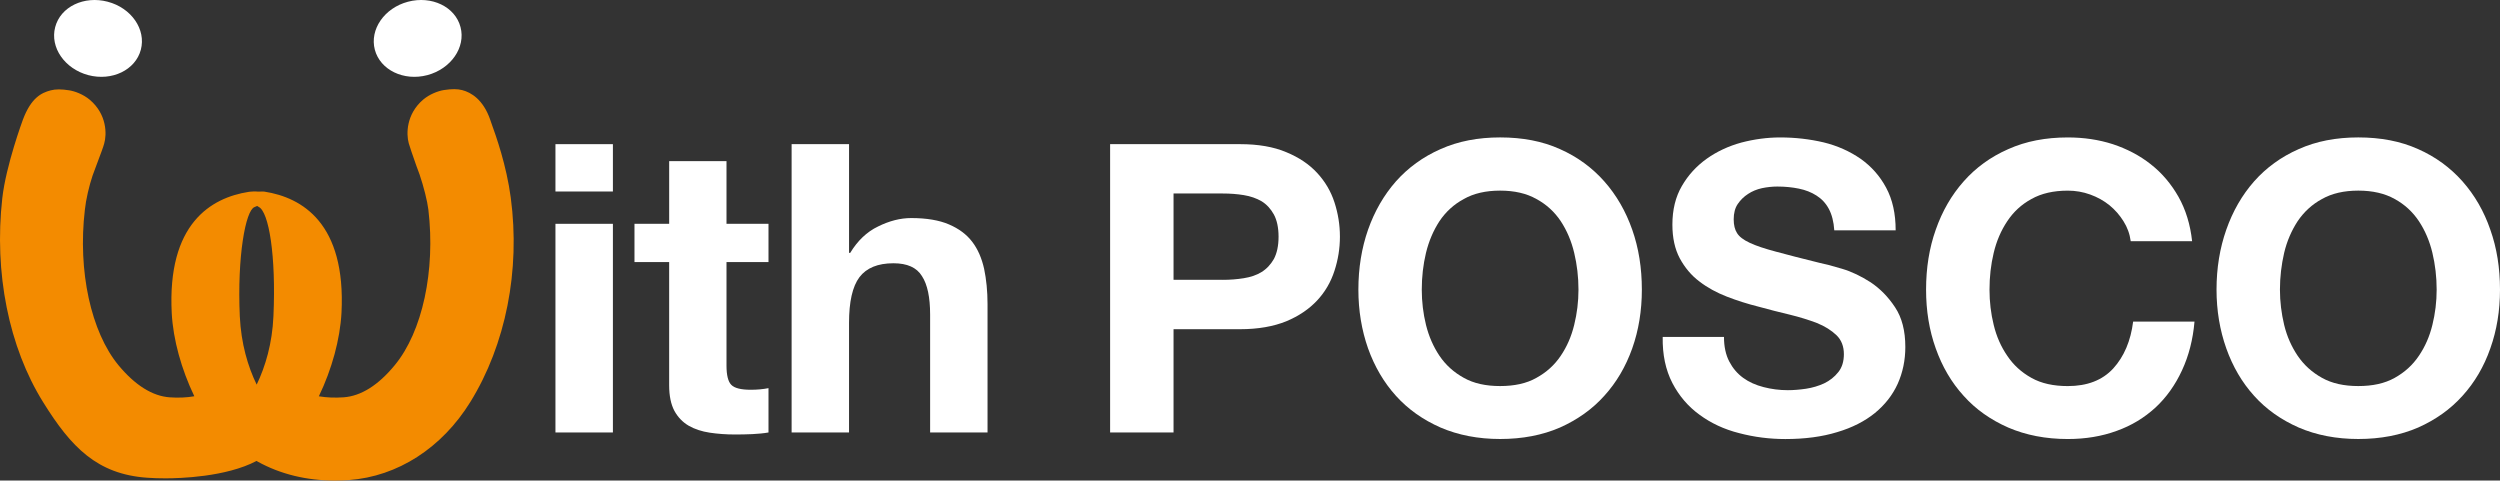
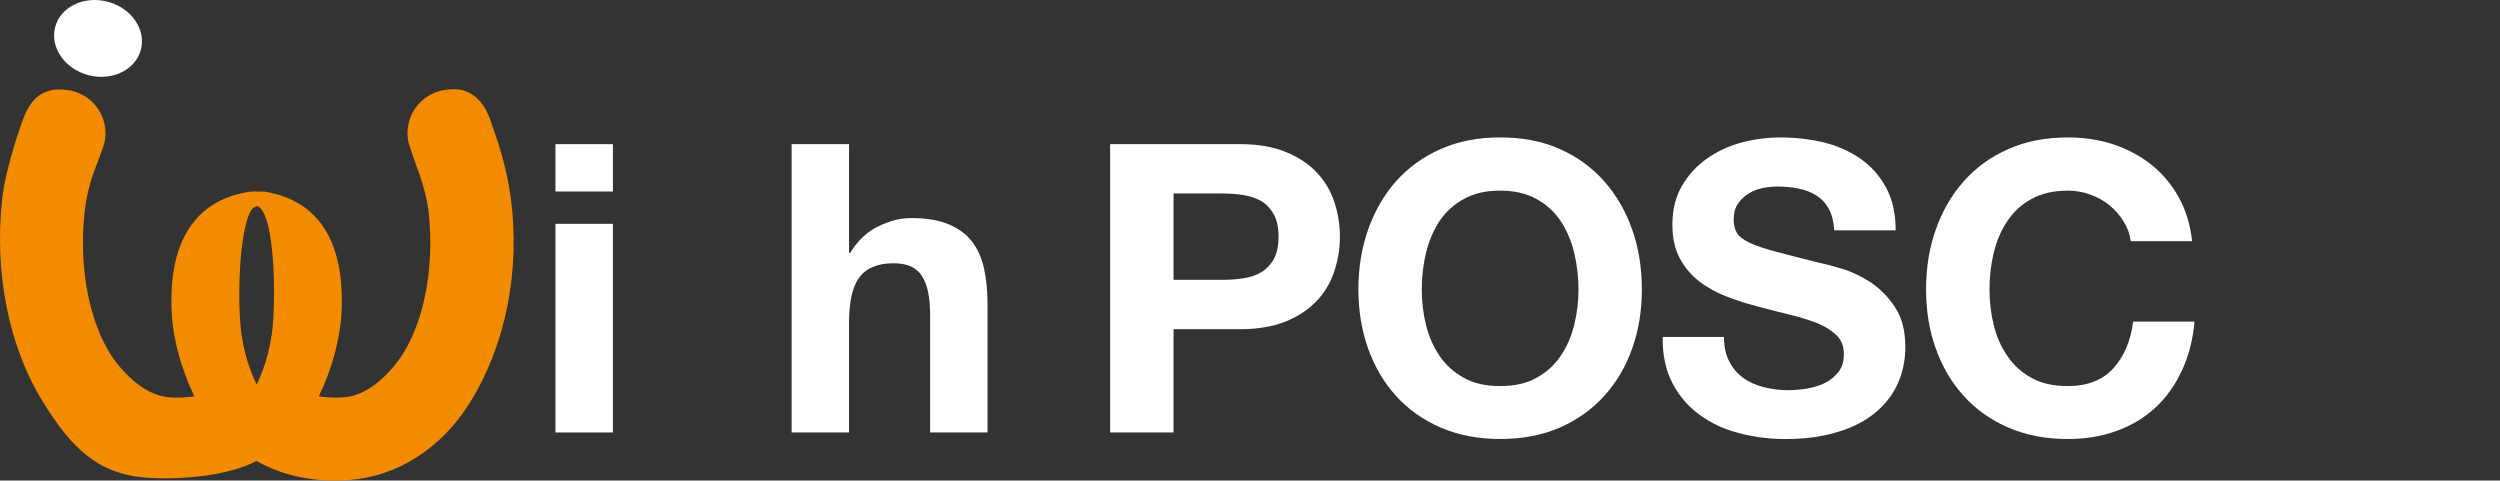
<svg xmlns="http://www.w3.org/2000/svg" version="1.1" id="레이어_1" x="0px" y="0px" width="142.519px" height="27.394px" viewBox="0 0 142.519 27.394" enable-background="new 0 0 142.519 27.394" xml:space="preserve">
  <rect x="0" y="0" width="142.519" height="27.394" fill="#333333" stroke="none" />
  <g>
    <g>
      <g>
        <path fill="#FFFFFF" d="M8.029,2.835C7.725,3.988,6.385,4.639,5.033,4.283C3.688,3.925,2.84,2.699,3.146,1.546     c0.301-1.16,1.644-1.804,2.993-1.448C7.491,0.453,8.336,1.678,8.029,2.835z" />
-         <path fill="#FFFFFF" d="M21.368,2.835c0.306,1.153,1.646,1.804,2.994,1.448c1.345-0.358,2.197-1.584,1.891-2.737     c-0.301-1.16-1.644-1.804-2.993-1.448C21.913,0.453,21.064,1.678,21.368,2.835z" />
        <path fill="#F38B00" d="M29.118,11.274c-0.247-1.861-0.835-3.505-1.119-4.293l-0.058-0.17c-0.401-1.144-1.088-1.542-1.587-1.673     c-0.281-0.074-0.598-0.074-1.06-0.003c-0.323,0.054-0.798,0.228-1.179,0.551c-0.958,0.827-0.961,1.948-0.814,2.479     c0.048,0.177,0.218,0.671,0.438,1.296c0.079,0.198,0.136,0.375,0.178,0.48c0.238,0.698,0.445,1.525,0.503,2.009     c0.413,3.483-0.343,6.964-1.917,8.869c-0.942,1.146-1.926,1.76-2.915,1.831c-0.504,0.035-0.972,0.015-1.411-0.058     c0.747-1.552,1.211-3.26,1.291-4.766c0.258-5.099-2.243-6.568-4.395-6.902l-0.091-0.007c-0.131,0-0.215,0.004-0.269,0.007     c-0.167-0.02-0.359-0.007-0.46,0.004l-0.08,0.01c-2.146,0.339-4.65,1.813-4.382,6.927c0.08,1.487,0.545,3.18,1.287,4.724     c-0.428,0.076-0.902,0.097-1.402,0.062c-0.987-0.071-1.971-0.686-2.919-1.827c-1.57-1.9-2.33-5.377-1.919-8.863     c0.061-0.59,0.24-1.353,0.439-1.949c0.051-0.134,0.146-0.39,0.247-0.665c0.225-0.6,0.378-1.004,0.416-1.164     c0.155-0.535,0.155-1.663-0.814-2.49C4.74,5.369,4.261,5.199,3.942,5.148c-0.447-0.07-0.777-0.07-1.05,0.003     C2.341,5.292,1.771,5.594,1.31,6.809C1.3,6.834,0.337,9.439,0.13,11.305c-0.476,4.242,0.371,8.479,2.327,11.618     c1.601,2.58,3.083,4.108,5.928,4.311c0.336,0.025,0.689,0.035,1.051,0.035c0.799,0,3.453-0.074,5.191-0.993     c0.019,0.012,0.04,0.025,0.059,0.038c1.3,0.718,2.782,1.08,4.398,1.08c0.269,0,0.538-0.01,0.811-0.028     c2.772-0.203,5.296-1.827,6.918-4.451C28.831,19.654,29.67,15.412,29.118,11.274z M15.588,18.023     c-0.067,1.558-0.457,2.865-0.955,3.903c-0.503-1.035-0.888-2.333-0.962-3.891c-0.155-3.426,0.331-6.043,0.836-6.229     c0,0,0.08-0.038,0.155-0.066c0.05,0.031,0.079,0.051,0.079,0.051C15.332,12.063,15.742,14.595,15.588,18.023z" />
      </g>
      <g>
        <path fill="#FFFFFF" d="M31.665,10.917V8.218h3.275v2.699H31.665z M34.94,12.759v11.895h-3.275V12.759H34.94z" />
-         <path fill="#FFFFFF" d="M43.81,12.759v2.18h-2.394v5.902c0,0.548,0.093,0.919,0.275,1.099c0.181,0.187,0.554,0.279,1.104,0.279     c0.188,0,0.362-0.007,0.529-0.023c0.171-0.016,0.332-0.038,0.486-0.069v2.527c-0.275,0.049-0.583,0.077-0.92,0.094     c-0.335,0.016-0.669,0.021-0.997,0.021c-0.498,0-0.979-0.035-1.432-0.103c-0.455-0.07-0.853-0.198-1.199-0.396     c-0.346-0.202-0.622-0.491-0.817-0.85c-0.197-0.372-0.298-0.856-0.298-1.458v-7.023H36.17v-2.18h1.978V9.187h3.268v3.572H43.81z" />
        <path fill="#FFFFFF" d="M48.402,8.218v6.197h0.067c0.417-0.688,0.945-1.198,1.589-1.505c0.641-0.318,1.27-0.479,1.888-0.479     c0.875,0,1.593,0.122,2.152,0.362s1.001,0.564,1.325,0.99c0.32,0.417,0.544,0.938,0.679,1.538     c0.127,0.605,0.195,1.281,0.195,2.016v7.315h-3.273v-6.72c0-0.98-0.152-1.714-0.465-2.191c-0.298-0.491-0.843-0.733-1.626-0.733     c-0.891,0-1.535,0.265-1.936,0.791c-0.402,0.535-0.596,1.407-0.596,2.614v6.239h-3.273V8.218H48.402z" />
        <g>
          <path fill="#FFFFFF" d="M70.702,8.218c1.022,0,1.9,0.151,2.62,0.455c0.723,0.296,1.31,0.692,1.764,1.183      c0.456,0.493,0.785,1.051,0.989,1.68c0.206,0.634,0.311,1.285,0.311,1.958c0,0.659-0.104,1.313-0.311,1.944      c-0.204,0.635-0.533,1.205-0.989,1.692c-0.454,0.486-1.041,0.888-1.764,1.188c-0.719,0.291-1.598,0.449-2.62,0.449h-3.801v5.886      h-3.616V8.218H70.702z M69.705,15.953c0.42,0,0.814-0.031,1.199-0.093c0.385-0.061,0.728-0.173,1.016-0.353      c0.292-0.179,0.521-0.43,0.702-0.743c0.171-0.327,0.266-0.743,0.266-1.271c0-0.52-0.095-0.946-0.266-1.263      c-0.18-0.324-0.41-0.577-0.702-0.757c-0.289-0.167-0.631-0.288-1.016-0.35c-0.385-0.063-0.779-0.092-1.199-0.092h-2.804v4.921      H69.705z" />
          <path fill="#FFFFFF" d="M77.989,13.096c0.372-1.055,0.901-1.972,1.589-2.756c0.695-0.779,1.542-1.4,2.546-1.84      c1.006-0.451,2.139-0.666,3.394-0.666c1.277,0,2.412,0.215,3.411,0.666c0.992,0.439,1.838,1.061,2.528,1.84      c0.693,0.784,1.223,1.701,1.593,2.756c0.367,1.044,0.548,2.182,0.548,3.416c0,1.191-0.181,2.31-0.548,3.348      c-0.37,1.039-0.9,1.942-1.593,2.704c-0.69,0.77-1.536,1.366-2.528,1.809c-1,0.433-2.134,0.653-3.411,0.653      c-1.254,0-2.387-0.221-3.394-0.653c-1.004-0.442-1.851-1.039-2.546-1.809c-0.688-0.762-1.217-1.665-1.589-2.704      c-0.364-1.038-0.551-2.156-0.551-3.348C77.438,15.277,77.625,14.14,77.989,13.096z M81.292,18.521      c0.164,0.66,0.421,1.243,0.769,1.762c0.356,0.526,0.817,0.942,1.388,1.257c0.567,0.32,1.259,0.468,2.068,0.468      c0.812,0,1.508-0.147,2.07-0.468c0.572-0.314,1.033-0.73,1.387-1.257c0.351-0.519,0.607-1.102,0.767-1.762      c0.161-0.65,0.244-1.32,0.244-2.009c0-0.725-0.083-1.427-0.244-2.097c-0.16-0.673-0.416-1.272-0.767-1.807      c-0.354-0.529-0.815-0.955-1.387-1.263c-0.563-0.32-1.258-0.478-2.07-0.478c-0.809,0-1.501,0.157-2.068,0.478      c-0.571,0.308-1.032,0.733-1.388,1.263c-0.348,0.534-0.605,1.134-0.769,1.807c-0.16,0.67-0.24,1.372-0.24,2.097      C81.052,17.2,81.132,17.87,81.292,18.521z" />
          <path fill="#FFFFFF" d="M98.579,20.606c0.203,0.388,0.463,0.692,0.793,0.933c0.335,0.244,0.719,0.413,1.167,0.529      c0.442,0.115,0.907,0.175,1.379,0.175c0.325,0,0.668-0.028,1.037-0.082c0.369-0.056,0.716-0.16,1.032-0.305      c0.327-0.157,0.596-0.372,0.809-0.642c0.213-0.263,0.319-0.608,0.319-1.025c0-0.442-0.141-0.807-0.418-1.076      c-0.29-0.278-0.659-0.513-1.12-0.699c-0.461-0.176-0.984-0.339-1.564-0.48c-0.588-0.138-1.176-0.291-1.775-0.455      c-0.615-0.154-1.212-0.343-1.794-0.569c-0.58-0.226-1.102-0.507-1.563-0.862c-0.465-0.347-0.835-0.796-1.119-1.317      c-0.285-0.535-0.423-1.173-0.423-1.926c0-0.843,0.176-1.577,0.54-2.201c0.359-0.622,0.832-1.135,1.415-1.554      c0.58-0.411,1.241-0.722,1.979-0.924c0.737-0.192,1.471-0.291,2.214-0.291c0.857,0,1.681,0.096,2.472,0.281      c0.789,0.192,1.492,0.51,2.107,0.934c0.615,0.436,1.098,0.979,1.456,1.646c0.364,0.673,0.545,1.48,0.545,2.435h-3.499      c-0.032-0.496-0.138-0.899-0.311-1.224c-0.174-0.326-0.41-0.573-0.705-0.76c-0.29-0.186-0.625-0.317-1.003-0.394      c-0.372-0.076-0.782-0.119-1.226-0.119c-0.29,0-0.588,0.032-0.879,0.093c-0.289,0.064-0.558,0.174-0.79,0.328      c-0.239,0.153-0.436,0.349-0.588,0.573c-0.157,0.23-0.232,0.525-0.232,0.874c0,0.327,0.065,0.59,0.189,0.782      c0.12,0.201,0.359,0.388,0.726,0.558c0.358,0.17,0.855,0.333,1.491,0.503c0.64,0.171,1.469,0.391,2.5,0.642      c0.306,0.061,0.733,0.172,1.275,0.336c0.542,0.16,1.086,0.423,1.626,0.77c0.534,0.358,0.998,0.826,1.391,1.422      c0.393,0.59,0.586,1.344,0.586,2.266c0,0.75-0.145,1.449-0.434,2.096c-0.293,0.645-0.729,1.199-1.303,1.67      c-0.574,0.464-1.288,0.833-2.146,1.086c-0.851,0.263-1.838,0.395-2.956,0.395c-0.9,0-1.782-0.112-2.634-0.337      c-0.852-0.214-1.605-0.567-2.259-1.048c-0.649-0.468-1.168-1.077-1.548-1.807c-0.386-0.747-0.57-1.621-0.552-2.628h3.494      C98.279,19.754,98.381,20.223,98.579,20.606z" />
          <path fill="#FFFFFF" d="M121.053,12.608c-0.215-0.343-0.478-0.647-0.801-0.911c-0.324-0.259-0.686-0.46-1.093-0.607      c-0.407-0.148-0.836-0.222-1.278-0.222c-0.813,0-1.506,0.157-2.075,0.478c-0.567,0.308-1.024,0.733-1.376,1.263      c-0.356,0.534-0.615,1.134-0.774,1.807c-0.162,0.67-0.239,1.372-0.239,2.097c0,0.688,0.078,1.358,0.239,2.009      c0.159,0.66,0.418,1.243,0.774,1.762c0.352,0.526,0.809,0.942,1.376,1.257c0.568,0.32,1.262,0.468,2.075,0.468      c1.104,0,1.967-0.33,2.589-1.003c0.62-0.683,0.997-1.573,1.135-2.672h3.498c-0.087,1.021-0.327,1.95-0.711,2.777      c-0.383,0.83-0.888,1.542-1.516,2.125c-0.631,0.577-1.363,1.025-2.208,1.326c-0.849,0.311-1.778,0.465-2.788,0.465      c-1.26,0-2.388-0.221-3.394-0.653c-1.006-0.442-1.855-1.039-2.543-1.809c-0.695-0.762-1.222-1.665-1.591-2.704      c-0.372-1.038-0.551-2.156-0.551-3.348c0-1.234,0.18-2.372,0.551-3.416c0.369-1.055,0.896-1.972,1.591-2.756      c0.688-0.779,1.537-1.4,2.543-1.84c1.006-0.451,2.134-0.666,3.394-0.666c0.907,0,1.761,0.125,2.567,0.384      c0.801,0.267,1.528,0.641,2.163,1.145c0.636,0.497,1.162,1.118,1.58,1.854c0.413,0.734,0.674,1.58,0.777,2.531h-3.5      C121.412,13.329,121.271,12.954,121.053,12.608z" />
-           <path fill="#FFFFFF" d="M126.915,13.096c0.37-1.055,0.896-1.972,1.586-2.756c0.69-0.779,1.54-1.4,2.544-1.84      c1.005-0.451,2.139-0.666,3.396-0.666c1.272,0,2.409,0.215,3.411,0.666c0.995,0.439,1.838,1.061,2.53,1.84      c0.692,0.784,1.224,1.701,1.586,2.756c0.371,1.044,0.551,2.182,0.551,3.416c0,1.191-0.181,2.31-0.551,3.348      c-0.362,1.039-0.894,1.942-1.586,2.704c-0.692,0.77-1.535,1.366-2.53,1.809c-1.002,0.433-2.139,0.653-3.411,0.653      c-1.256,0-2.391-0.221-3.396-0.653c-1.004-0.442-1.854-1.039-2.544-1.809c-0.69-0.762-1.216-1.665-1.586-2.704      c-0.367-1.038-0.556-2.156-0.556-3.348C126.359,15.277,126.548,14.14,126.915,13.096z M130.214,18.521      c0.16,0.66,0.422,1.243,0.771,1.762c0.359,0.526,0.818,0.942,1.386,1.257c0.57,0.32,1.259,0.468,2.07,0.468      c0.812,0,1.506-0.147,2.076-0.468c0.564-0.314,1.025-0.73,1.378-1.257c0.353-0.519,0.609-1.102,0.77-1.762      c0.16-0.65,0.243-1.32,0.243-2.009c0-0.725-0.083-1.427-0.243-2.097c-0.161-0.673-0.417-1.272-0.77-1.807      c-0.353-0.529-0.814-0.955-1.378-1.263c-0.57-0.32-1.264-0.478-2.076-0.478c-0.811,0-1.5,0.157-2.07,0.478      c-0.567,0.308-1.027,0.733-1.386,1.263c-0.349,0.534-0.611,1.134-0.771,1.807c-0.155,0.67-0.24,1.372-0.24,2.097      C129.974,17.2,130.059,17.87,130.214,18.521z" />
        </g>
      </g>
    </g>
  </g>
</svg>